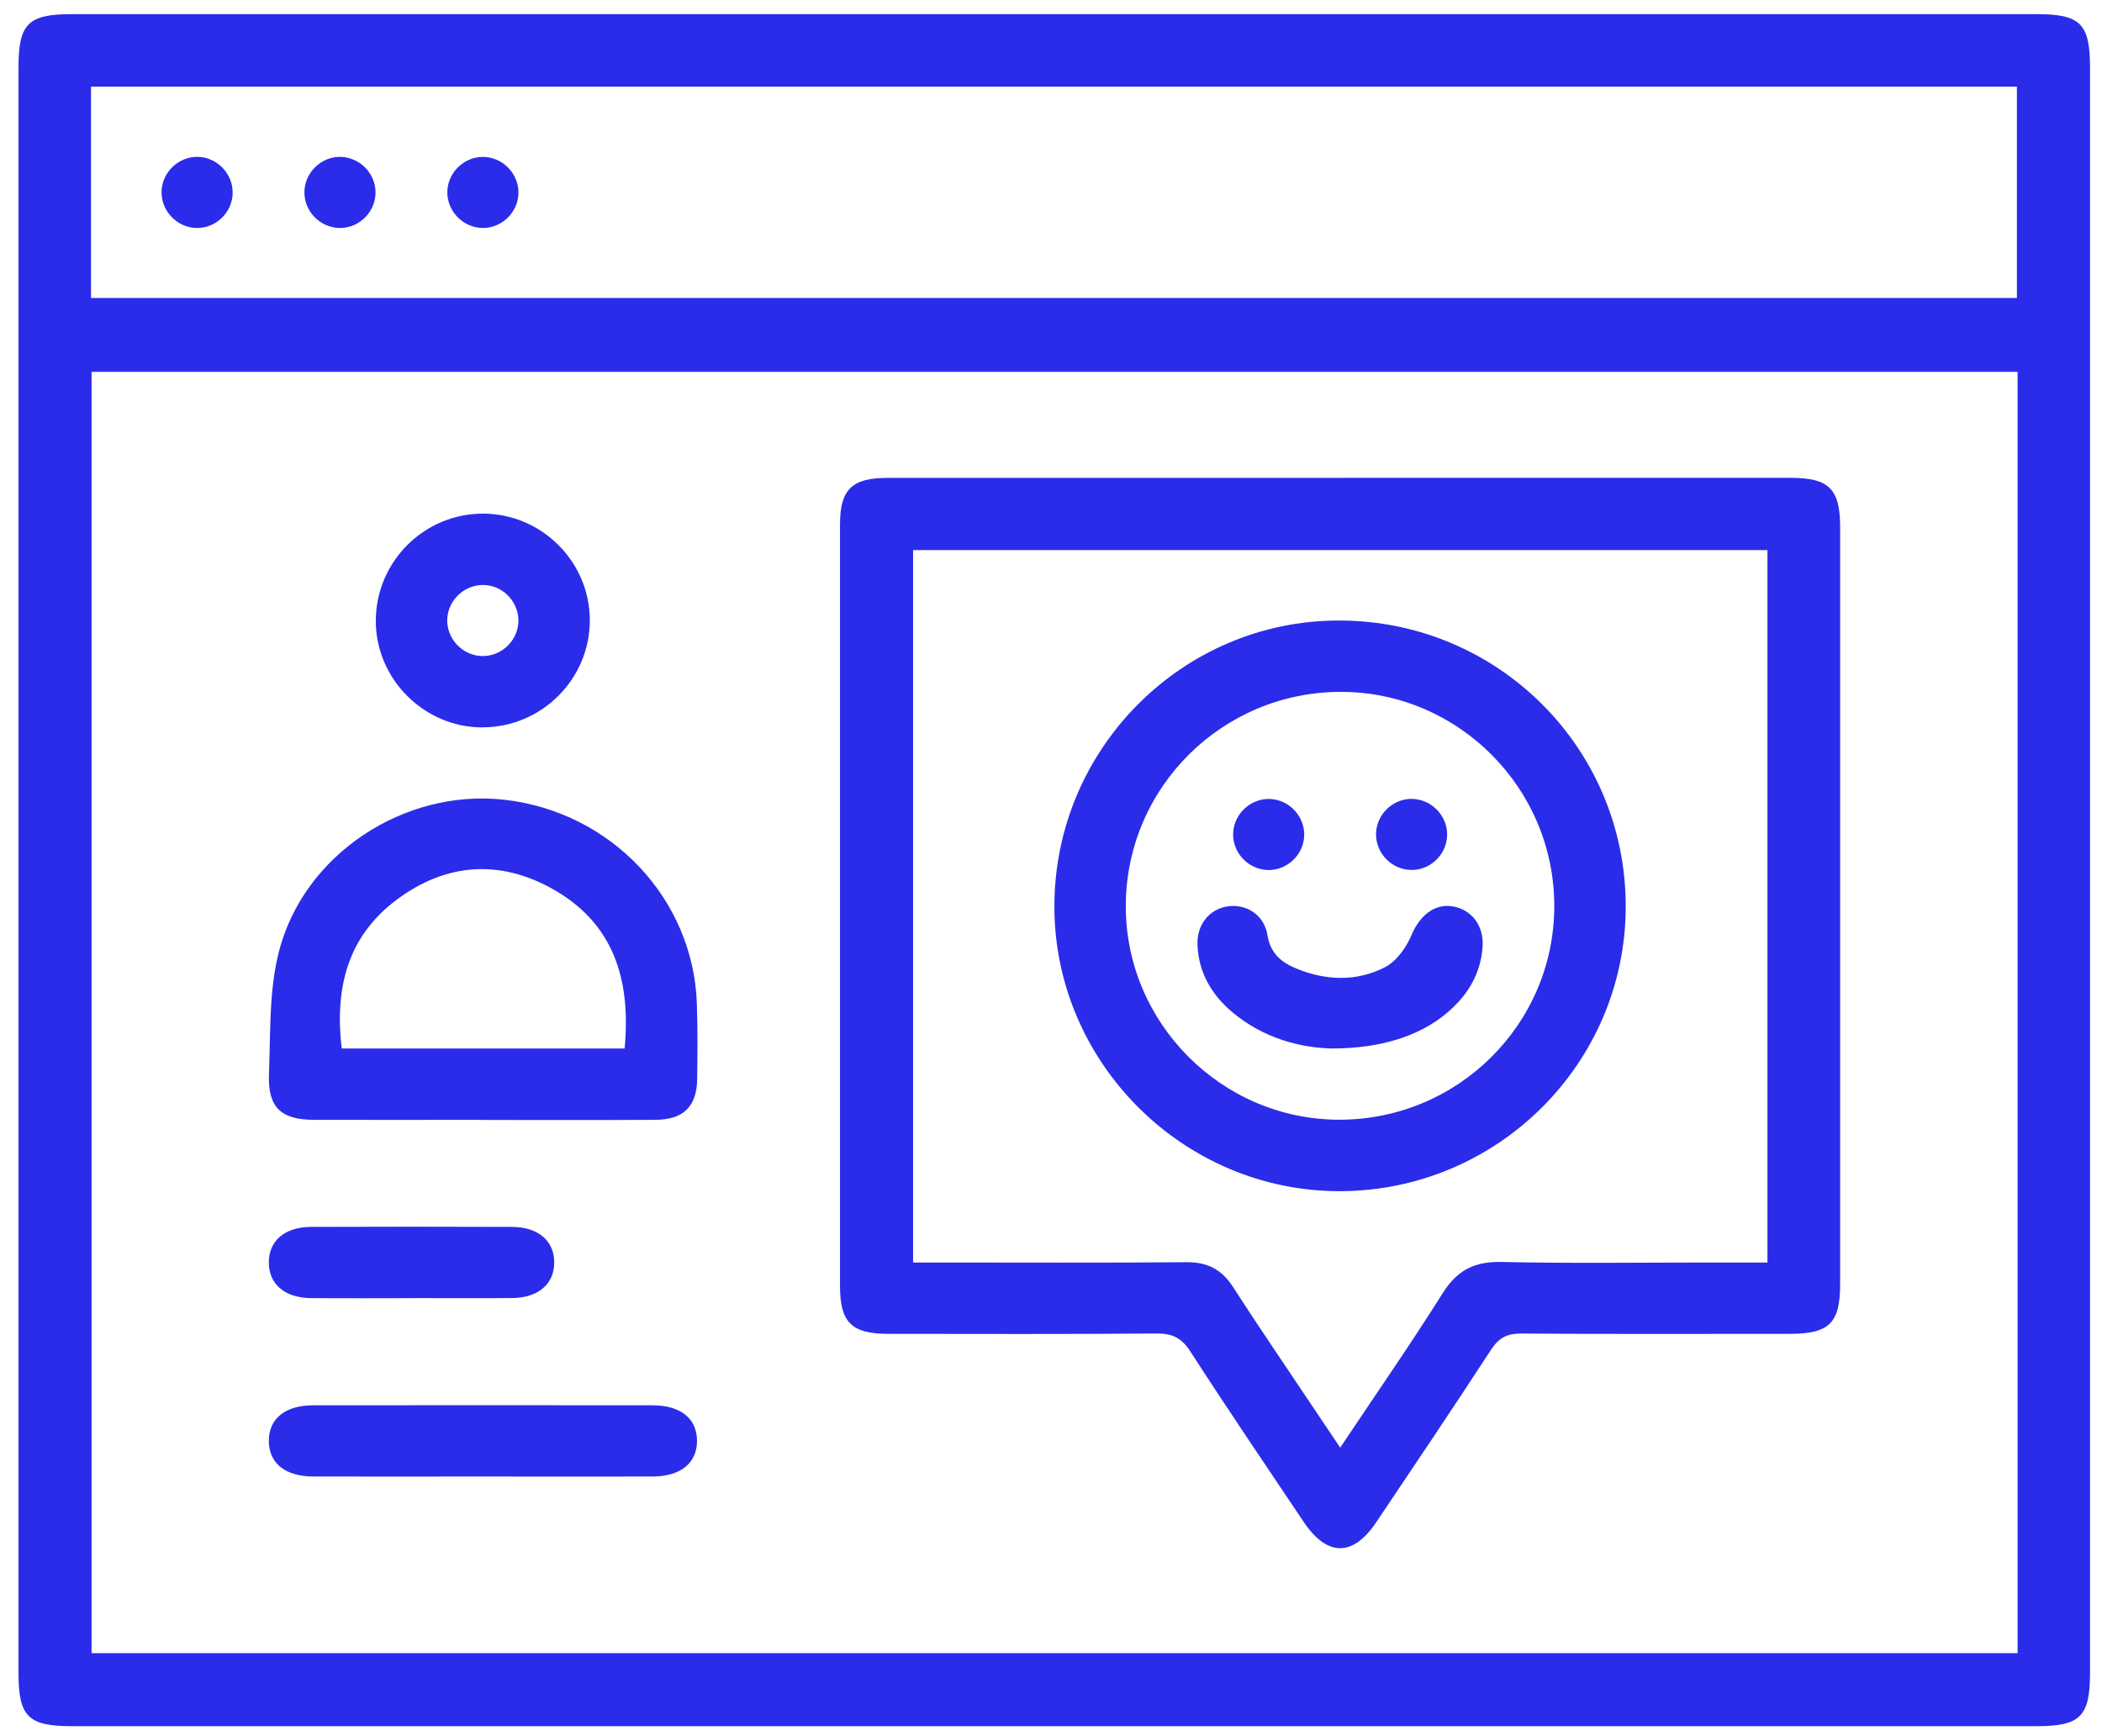
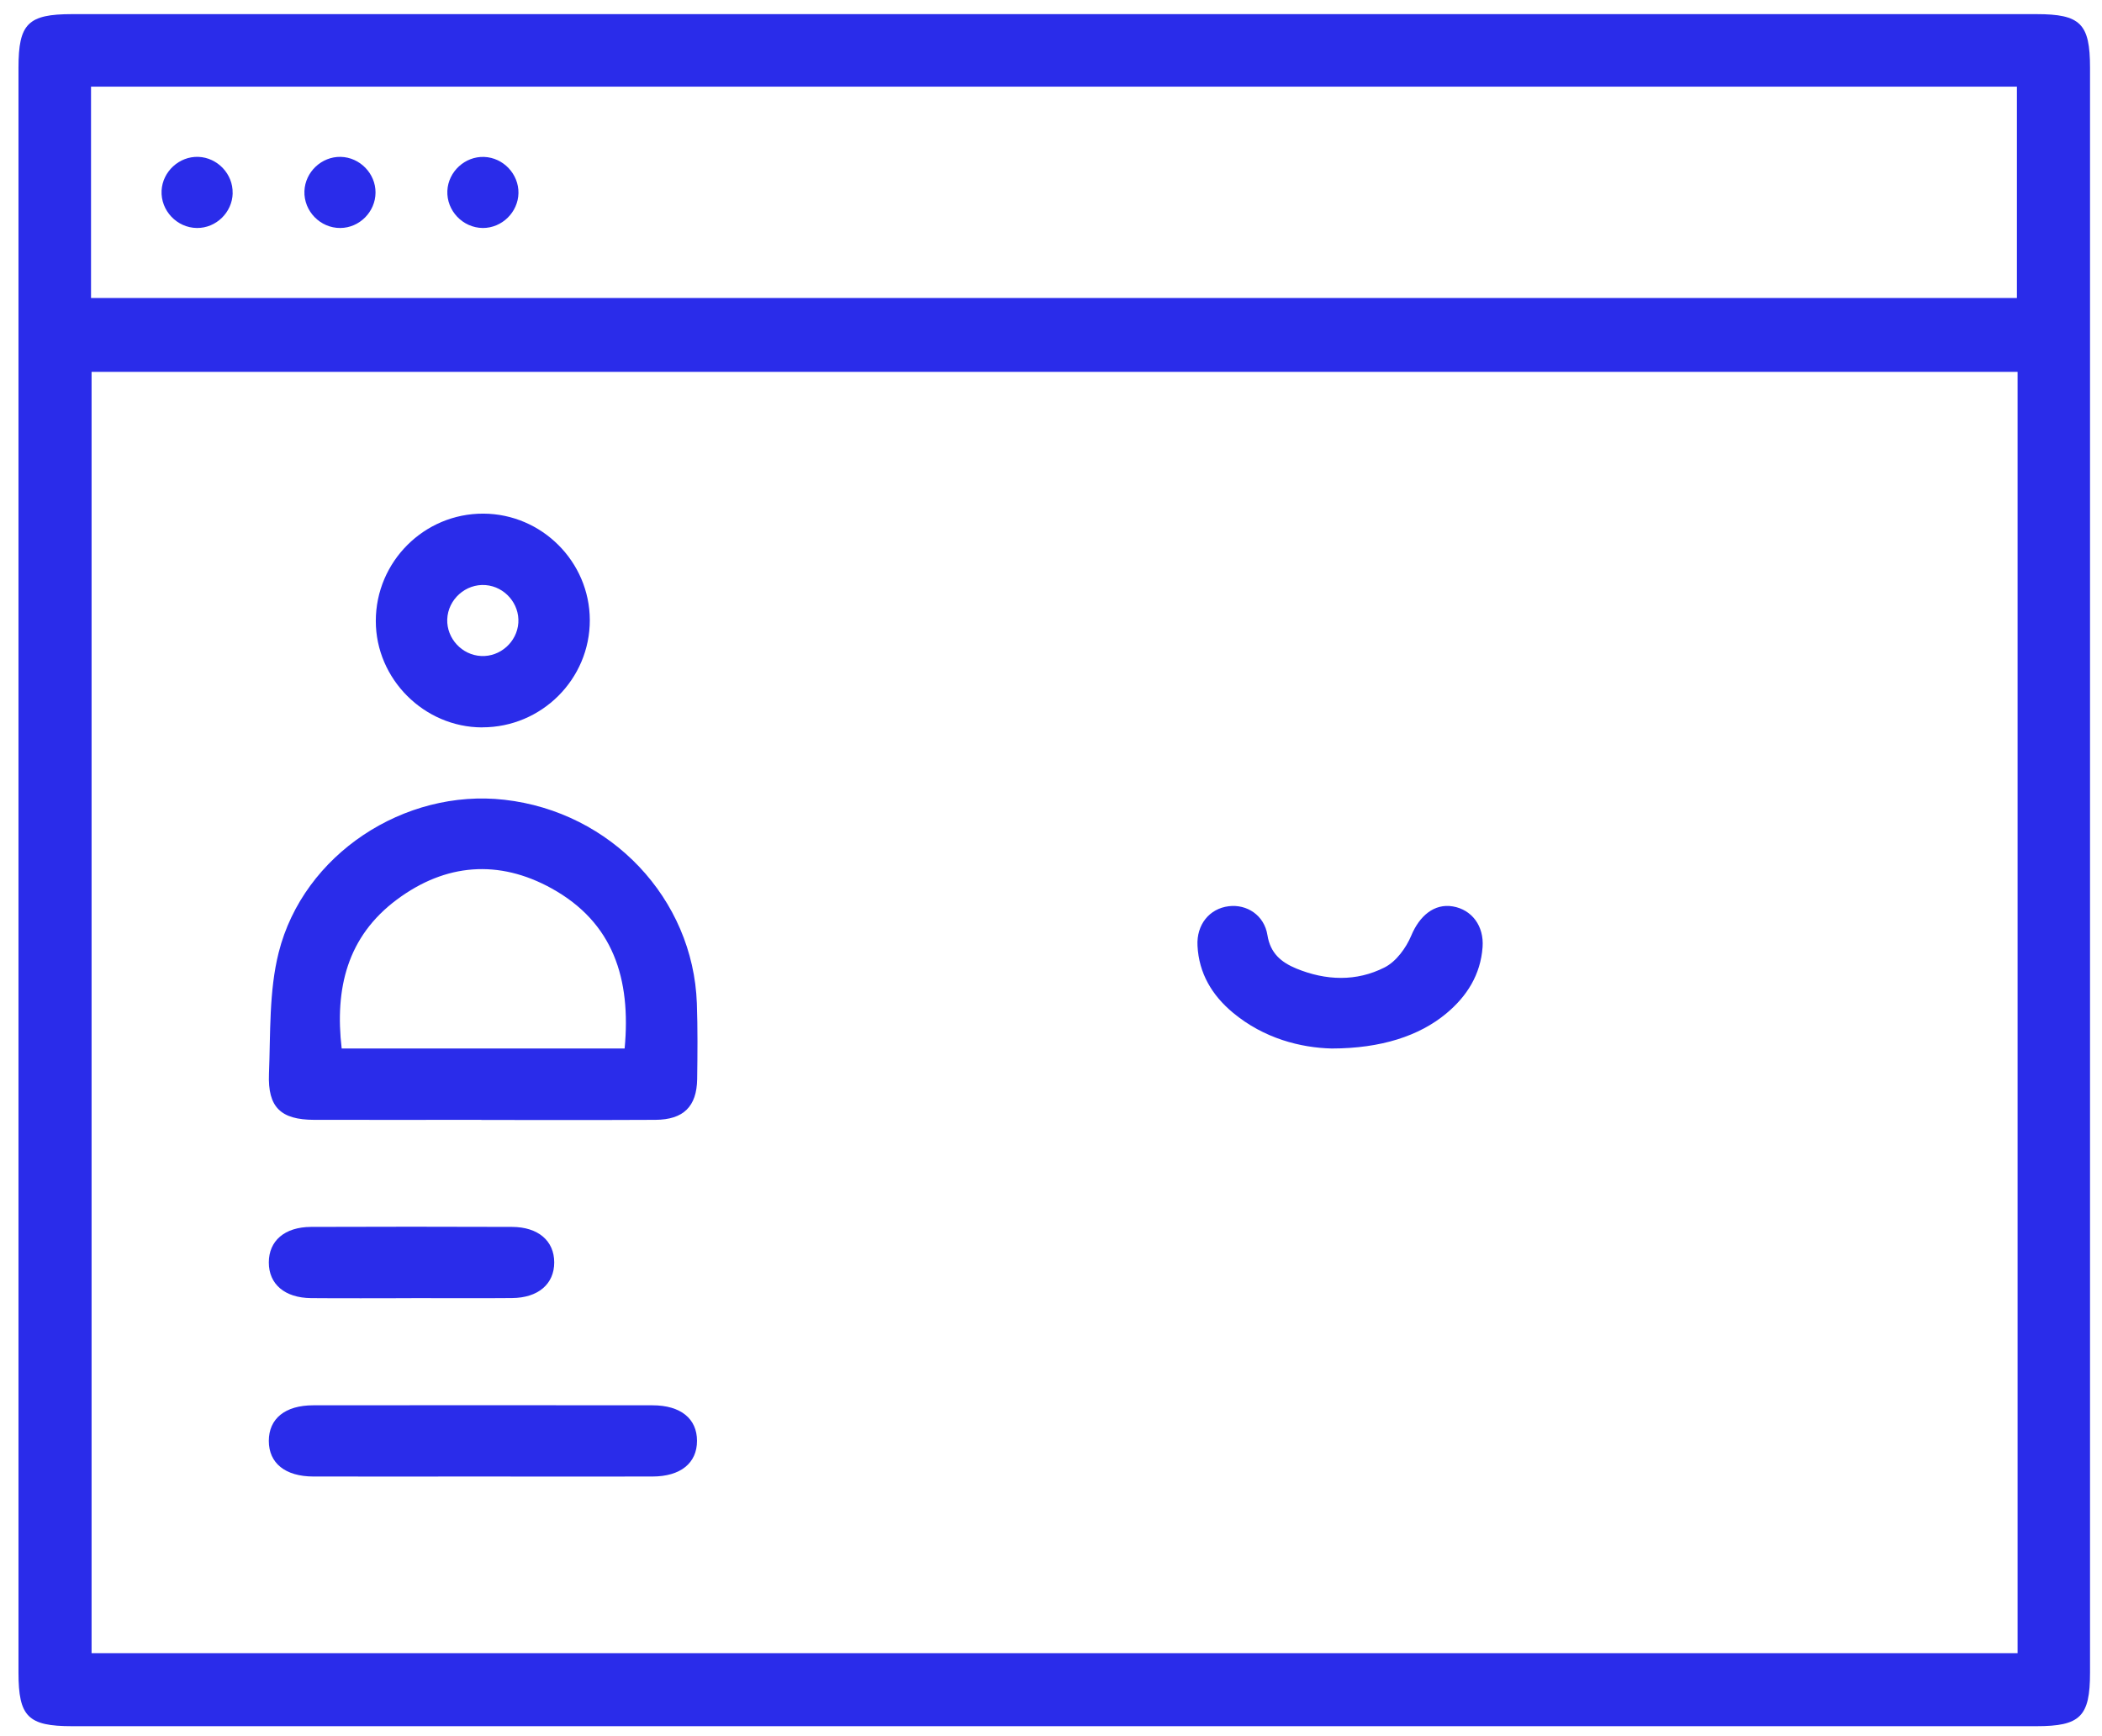
<svg xmlns="http://www.w3.org/2000/svg" width="69" height="57" viewBox="0 0 69 57" fill="none">
  <path d="M34.608 56.672C23.861 56.672 13.114 56.672 2.366 56.672C0.921 56.672 0.607 56.36 0.607 54.915C0.607 37.349 0.607 19.786 0.607 2.22C0.607 0.775 0.919 0.464 2.366 0.464C23.86 0.464 45.355 0.464 66.849 0.464C68.294 0.464 68.607 0.777 68.607 2.222C68.607 19.786 68.607 37.351 68.607 54.915C68.607 56.356 68.29 56.672 66.847 56.672C56.1 56.672 45.353 56.672 34.605 56.672H34.608ZM3.006 12.208V54.274H66.229V12.208H3.006ZM2.988 9.784H66.207V2.844H2.988V9.784Z" fill="#2A2CEA" />
-   <path d="M44.066 15.688C48.972 15.688 53.879 15.688 58.785 15.688C60.036 15.688 60.402 16.052 60.404 17.291C60.404 25.58 60.404 33.871 60.404 42.16C60.404 43.441 60.046 43.791 58.74 43.791C55.811 43.791 52.882 43.803 49.951 43.781C49.483 43.777 49.207 43.91 48.947 44.309C47.711 46.209 46.443 48.088 45.18 49.971C44.412 51.116 43.566 51.114 42.793 49.963C41.544 48.102 40.285 46.244 39.069 44.362C38.779 43.914 38.468 43.773 37.947 43.779C35.018 43.805 32.089 43.793 29.158 43.791C27.954 43.791 27.574 43.417 27.574 42.229C27.574 33.891 27.574 25.551 27.574 17.213C27.574 16.073 27.966 15.69 29.123 15.69C34.104 15.688 39.083 15.69 44.064 15.69L44.066 15.688ZM29.973 18.059V41.449H30.822C33.532 41.449 36.242 41.462 38.952 41.439C39.635 41.433 40.103 41.678 40.471 42.246C41.276 43.496 42.116 44.724 42.942 45.961C43.275 46.458 43.608 46.954 43.993 47.527C45.166 45.771 46.302 44.133 47.365 42.446C47.839 41.695 48.41 41.41 49.293 41.431C51.562 41.482 53.834 41.449 56.105 41.449H58.018V18.059H29.973Z" fill="#2A2CEA" />
  <path d="M15.801 36.765C13.97 36.765 12.14 36.769 10.309 36.765C9.219 36.761 8.786 36.356 8.829 35.255C8.882 33.922 8.827 32.546 9.148 31.271C9.961 28.044 13.277 25.883 16.561 26.257C20.056 26.653 22.754 29.5 22.875 32.943C22.904 33.772 22.897 34.6 22.885 35.429C22.871 36.329 22.435 36.759 21.516 36.765C19.611 36.775 17.708 36.769 15.803 36.769L15.801 36.765ZM20.504 34.423C20.719 32.131 20.128 30.286 18.111 29.169C16.373 28.206 14.623 28.346 13.029 29.533C11.4 30.745 10.985 32.448 11.216 34.423C14.16 34.423 17.058 34.423 19.958 34.423C20.124 34.423 20.291 34.423 20.506 34.423H20.504Z" fill="#2A2CEA" />
  <path d="M15.827 23.881C13.92 23.877 12.336 22.292 12.336 20.388C12.336 18.439 13.926 16.853 15.87 16.863C17.787 16.873 19.355 18.442 19.361 20.355C19.367 22.296 17.777 23.883 15.827 23.879V23.881ZM15.794 21.537C16.42 21.569 16.974 21.074 17.015 20.446C17.056 19.821 16.571 19.26 15.942 19.209C15.289 19.156 14.705 19.676 14.681 20.333C14.66 20.96 15.163 21.506 15.792 21.537H15.794Z" fill="#2A2CEA" />
  <path d="M15.853 48.475C13.997 48.475 12.141 48.479 10.285 48.475C9.361 48.473 8.824 48.035 8.824 47.306C8.824 46.575 9.359 46.137 10.283 46.137C13.995 46.133 17.707 46.133 21.419 46.137C22.343 46.137 22.88 46.575 22.88 47.304C22.88 48.033 22.342 48.473 21.419 48.475C19.563 48.481 17.707 48.475 15.851 48.475H15.853Z" fill="#2A2CEA" />
  <path d="M13.508 42.62C12.409 42.62 11.309 42.628 10.21 42.618C9.347 42.61 8.824 42.16 8.824 41.449C8.824 40.735 9.343 40.284 10.21 40.28C12.409 40.272 14.606 40.272 16.805 40.28C17.666 40.282 18.193 40.737 18.193 41.447C18.193 42.155 17.666 42.61 16.807 42.616C15.708 42.626 14.608 42.618 13.509 42.618L13.508 42.62Z" fill="#2A2CEA" />
  <path d="M7.638 6.343C7.624 6.973 7.094 7.491 6.465 7.485C5.807 7.479 5.271 6.912 5.304 6.257C5.337 5.629 5.886 5.127 6.512 5.15C7.141 5.174 7.652 5.715 7.636 6.341L7.638 6.343Z" fill="#2A2CEA" />
  <path d="M12.327 6.325C12.323 6.955 11.8 7.481 11.172 7.485C10.514 7.491 9.969 6.931 9.993 6.275C10.016 5.647 10.555 5.137 11.183 5.15C11.812 5.164 12.331 5.696 12.327 6.323V6.325Z" fill="#2A2CEA" />
  <path d="M17.019 6.339C17.007 6.969 16.476 7.487 15.85 7.485C15.192 7.481 14.654 6.916 14.685 6.261C14.716 5.633 15.264 5.129 15.891 5.152C16.52 5.174 17.03 5.714 17.019 6.341V6.339Z" fill="#2A2CEA" />
-   <path d="M43.964 20.372C49.178 20.378 53.372 24.569 53.366 29.768C53.358 34.915 49.153 39.101 43.978 39.107C38.839 39.113 34.602 34.878 34.611 29.744C34.621 24.573 38.819 20.366 43.964 20.372ZM51.021 29.766C51.032 25.889 47.88 22.716 44.017 22.714C40.135 22.714 36.978 25.838 36.955 29.711C36.931 33.572 40.097 36.759 43.96 36.761C47.851 36.763 51.009 33.633 51.021 29.764V29.766Z" fill="#2A2CEA" />
  <path d="M43.716 34.423C42.7 34.399 41.488 34.096 40.468 33.244C39.784 32.673 39.354 31.953 39.309 31.048C39.273 30.354 39.702 29.83 40.333 29.752C40.928 29.678 41.502 30.047 41.605 30.702C41.701 31.302 42.062 31.594 42.551 31.797C43.522 32.196 44.526 32.233 45.456 31.758C45.832 31.566 46.156 31.121 46.326 30.716C46.594 30.073 47.076 29.654 47.691 29.758C48.313 29.864 48.718 30.399 48.667 31.095C48.601 31.996 48.158 32.706 47.473 33.275C46.592 34.008 45.339 34.421 43.716 34.423Z" fill="#2A2CEA" />
-   <path d="M42.812 27.428C42.795 28.057 42.26 28.571 41.634 28.564C40.974 28.554 40.441 27.985 40.48 27.33C40.518 26.702 41.068 26.204 41.694 26.231C42.323 26.259 42.83 26.802 42.812 27.43V27.428Z" fill="#2A2CEA" />
-   <path d="M46.351 26.229C46.979 26.237 47.502 26.765 47.504 27.392C47.506 28.022 46.987 28.552 46.359 28.561C45.701 28.573 45.153 28.02 45.17 27.361C45.188 26.732 45.722 26.219 46.351 26.227V26.229Z" fill="#2A2CEA" />
</svg>